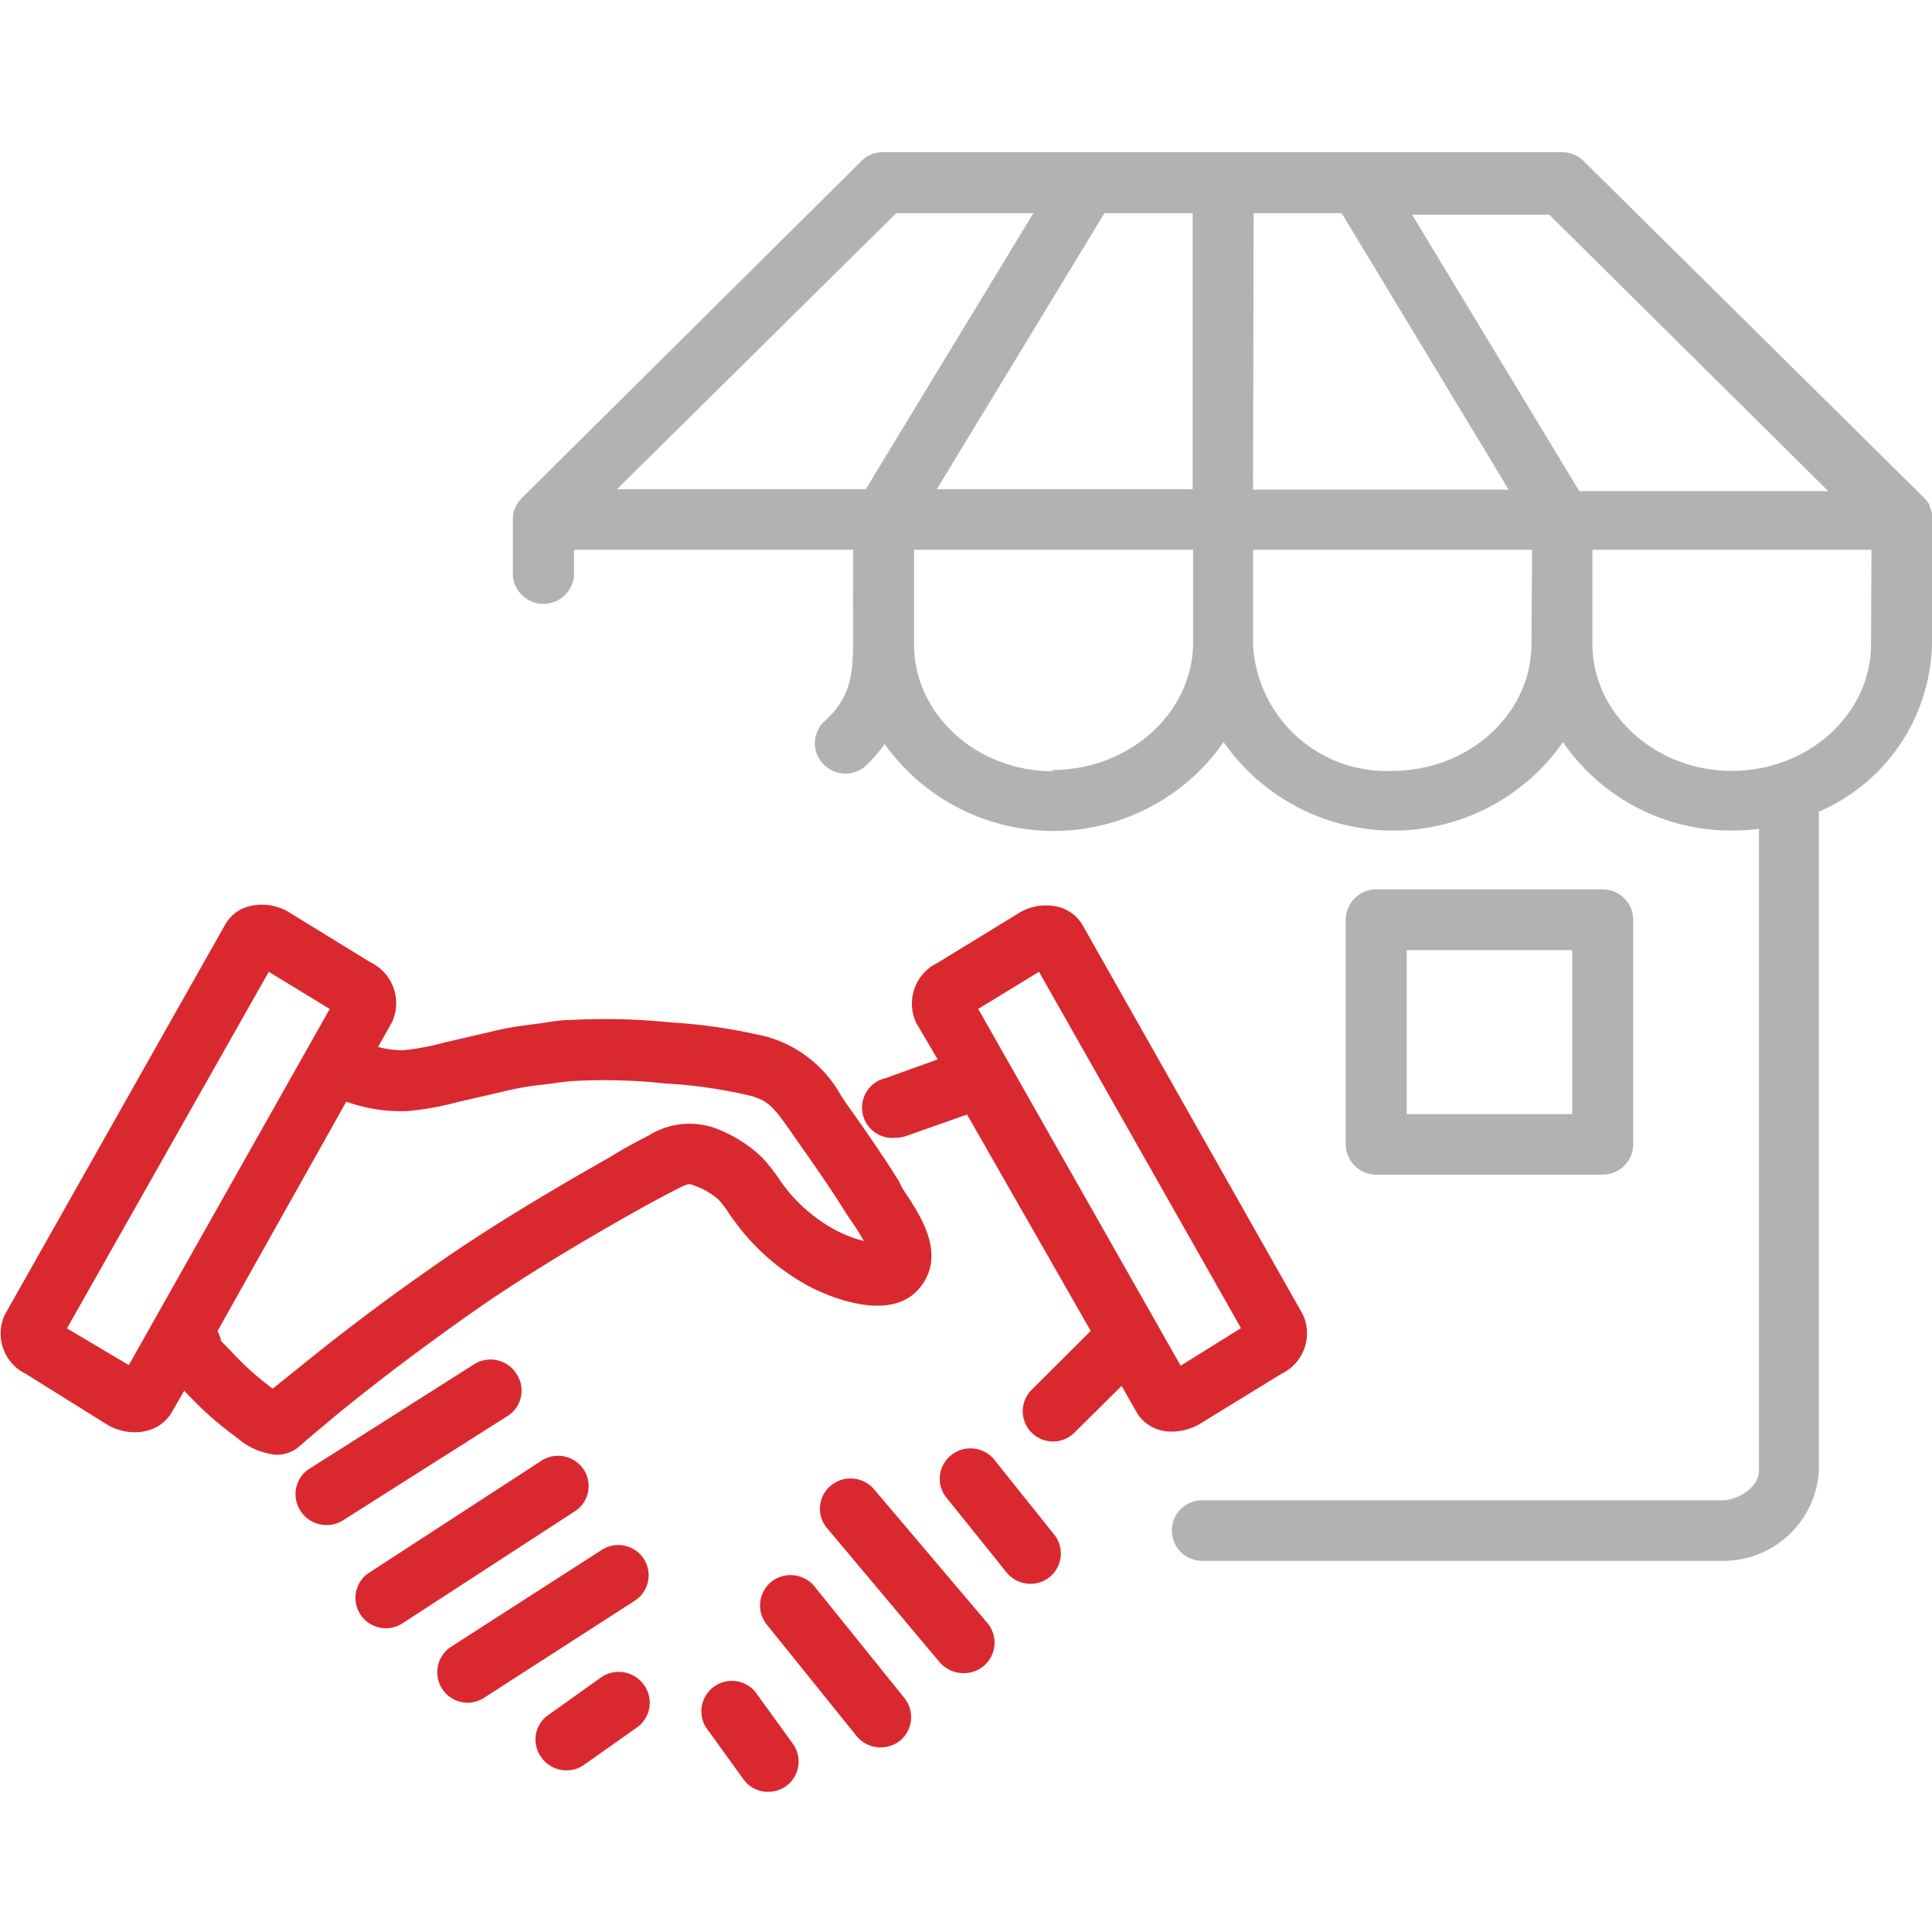
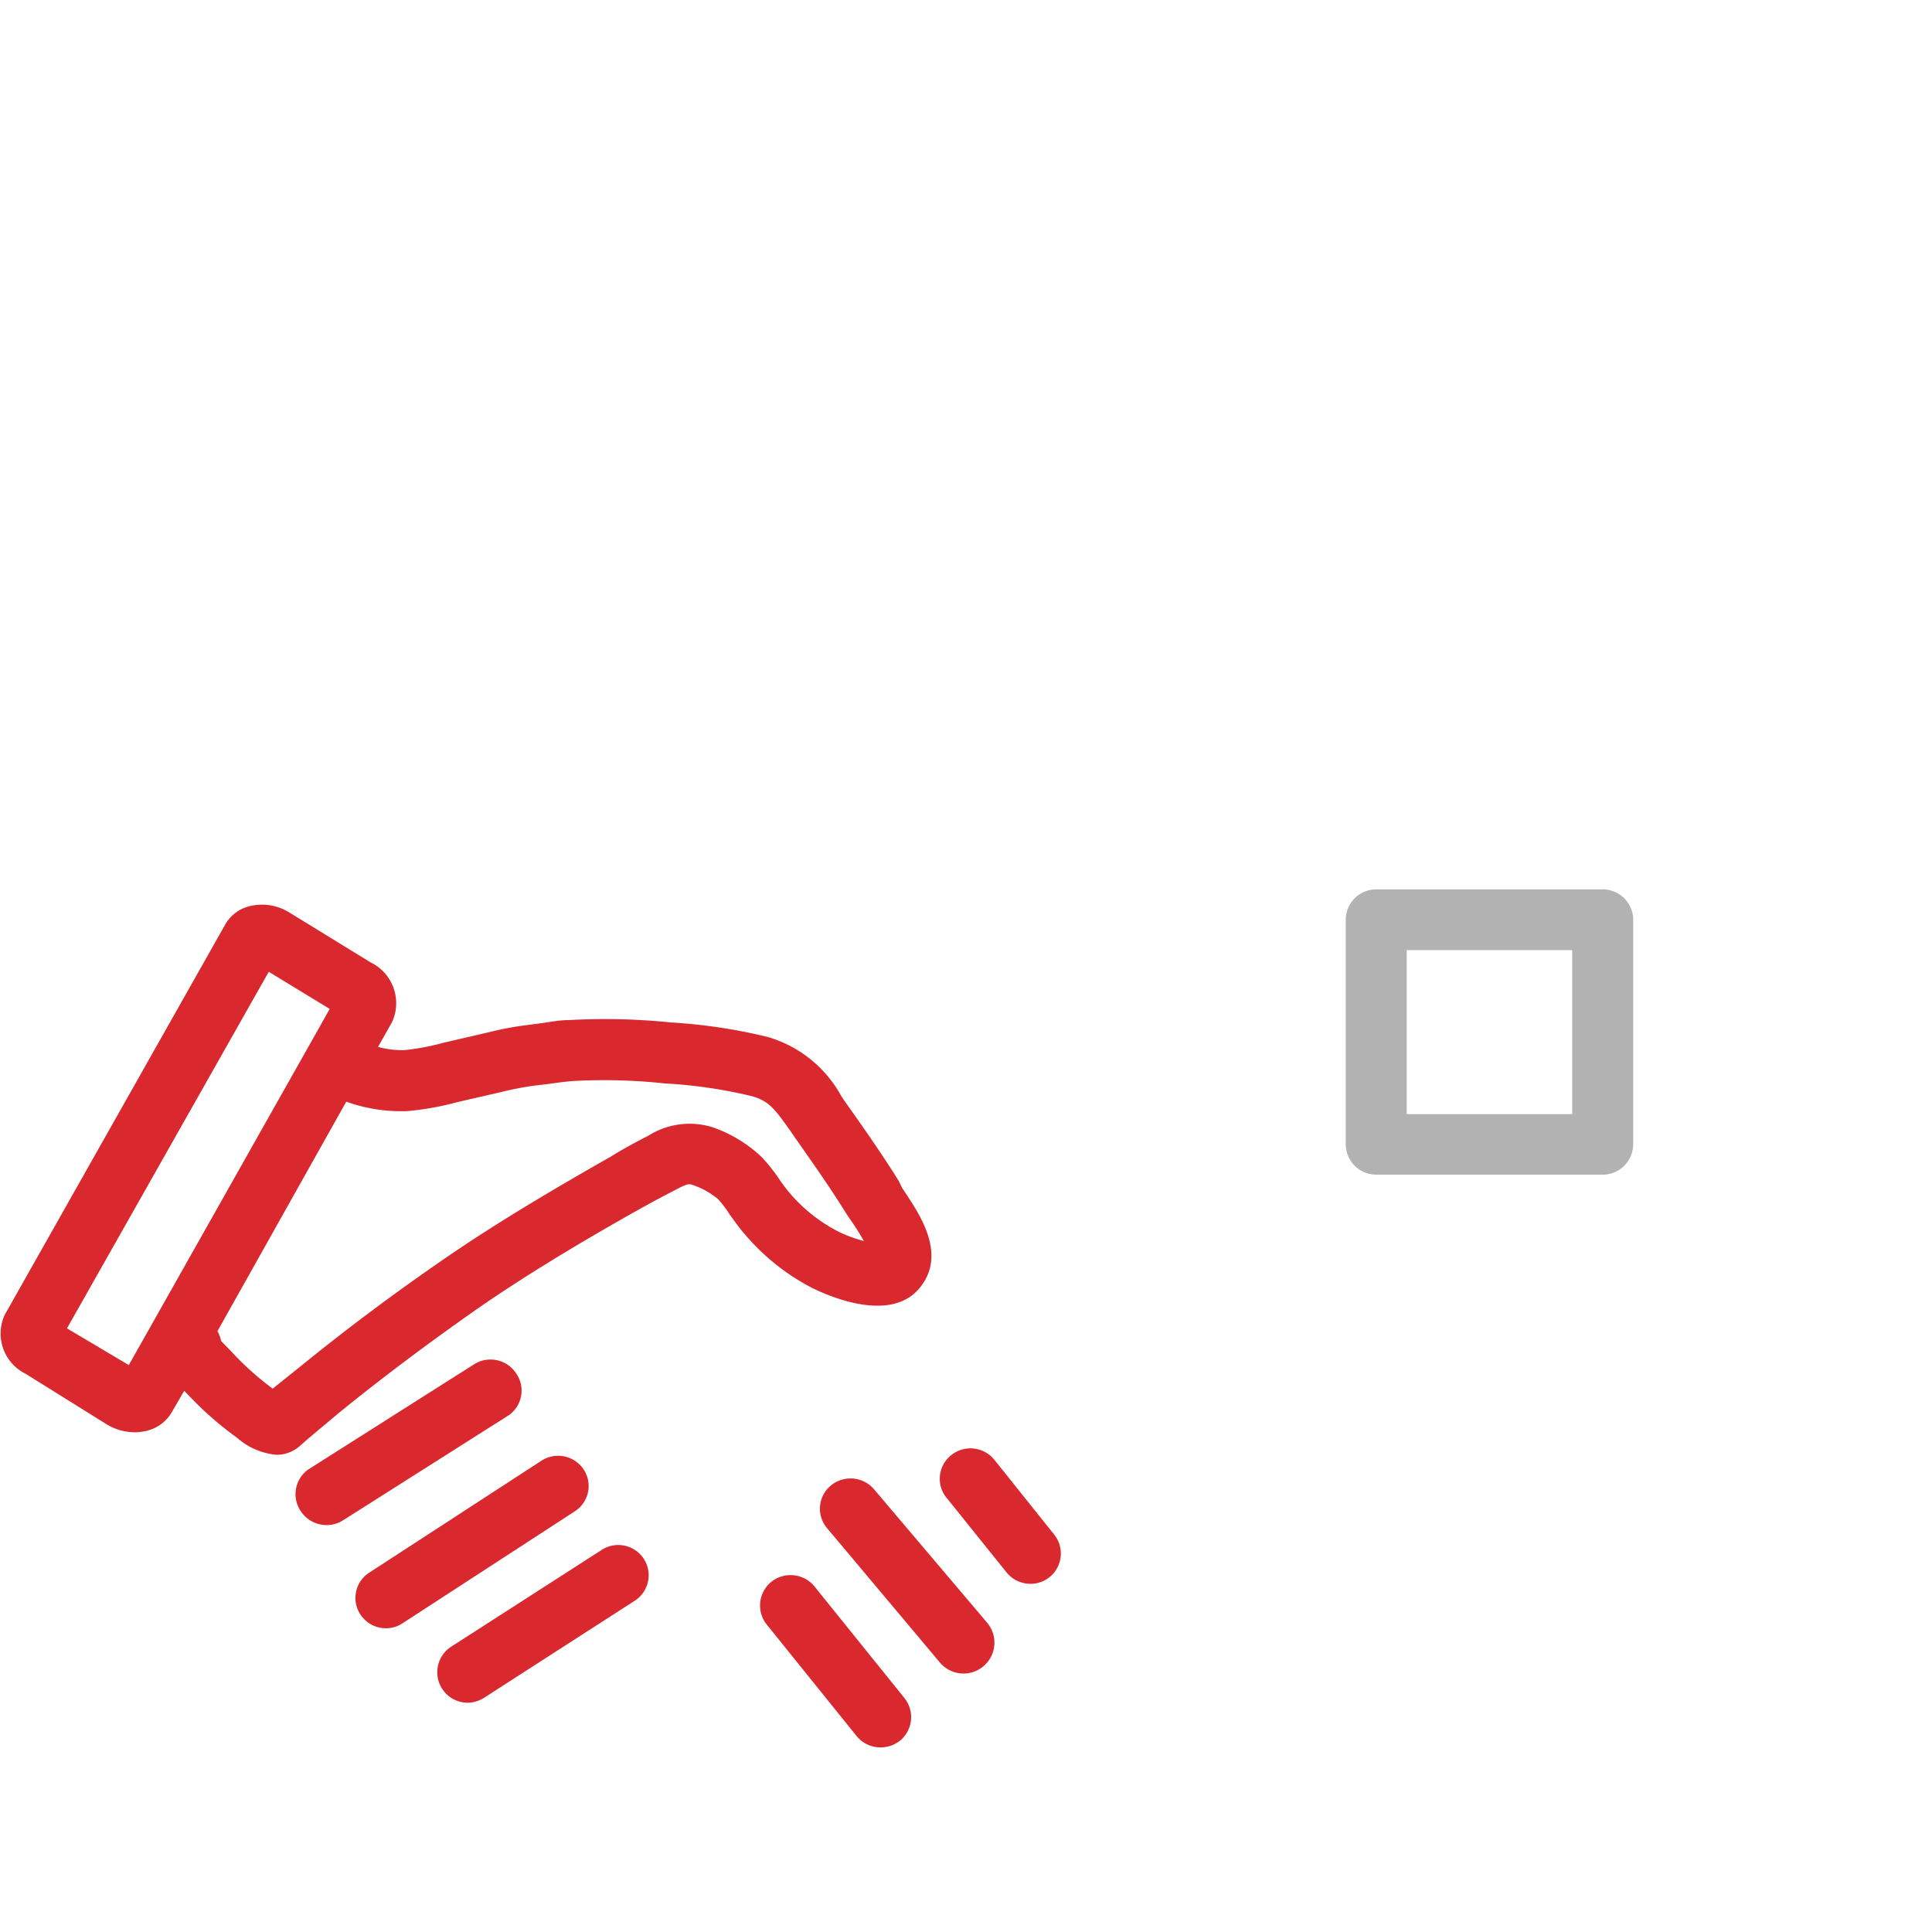
<svg xmlns="http://www.w3.org/2000/svg" width="90" height="90" viewBox="0 0 90 90">
  <defs>
    <style>.a{fill:#b3b2b2;}.b{fill:#d9292f;}</style>
  </defs>
-   <path class="a" d="M90,23.93h0a1.25,1.25,0,0,0-.12-.34s0,0,0-.08a1.7,1.7,0,0,0-.23-.3L73.77,7.5a1.41,1.41,0,0,0-1-.41H41.13a1.37,1.37,0,0,0-1,.41L24.31,23.2a1.38,1.38,0,0,0-.42,1h0v2.62a1.43,1.43,0,0,0,2.85,0V25.61h13V30c0,1.81-.31,2.65-1.32,3.59a1.39,1.39,0,0,0-.07,2,1.43,1.43,0,0,0,2,.07,7.46,7.46,0,0,0,.86-1A9.66,9.66,0,0,0,57,34.57a9.64,9.64,0,0,0,15.81,0,9.49,9.49,0,0,0,7.91,4.12,9.87,9.87,0,0,0,1.22-.08v29.9c0,.7-.87,1.38-1.75,1.38H56a1.41,1.41,0,1,0,0,2.82H80.14a4.46,4.46,0,0,0,4.59-4.2V37.81A8.71,8.71,0,0,0,90,30V24.2A1.24,1.24,0,0,0,90,23.93Zm-31.6-14h4.1l7.78,12.88H58.37Zm-6.95,0h4.11V22.79H43.64Zm-9.7,0h6.39L40.33,22.79H28.74Zm7.32,26c-3.58,0-6.49-2.65-6.49-5.91V25.61h13V30C55.53,33.22,52.62,35.87,49,35.87ZM71.34,30c0,3.26-2.91,5.91-6.49,5.91A6.22,6.22,0,0,1,58.37,30V25.61h13Zm-5.56-20h6.39l13,12.88H73.57ZM87.16,30c0,3.26-2.91,5.91-6.49,5.91S74.18,33.22,74.18,30V25.61h13Z" />
  <path class="a" d="M74.66,54.72a1.42,1.42,0,0,0,1.42-1.41V42.84a1.42,1.42,0,0,0-1.42-1.41H64.11a1.42,1.42,0,0,0-1.42,1.41V53.31a1.42,1.42,0,0,0,1.42,1.41ZM65.53,44.26h7.71V51.9H65.53Z" />
  <path class="b" d="M34,56.59c.23.31.45.63.7.91A10.28,10.28,0,0,0,37.84,60c.83.41,3.66,1.63,5,0s-.1-3.57-.82-4.67L41.86,55c-.77-1.23-1.58-2.39-2.48-3.66l-.19-.28a5.72,5.72,0,0,0-3.45-2.76,25.48,25.48,0,0,0-4.48-.67,30.18,30.18,0,0,0-4.77-.11c-.41,0-.82.08-1.24.14l-.68.09a13.9,13.9,0,0,0-1.73.32l-2.16.5a11.27,11.27,0,0,1-1.85.35,4.29,4.29,0,0,1-1.22-.15l.65-1.15a2.11,2.11,0,0,0-1-2.79l-3.81-2.34a2.41,2.41,0,0,0-1.85-.27,1.79,1.79,0,0,0-1.11.85L.22,61.25A2.09,2.09,0,0,0,1.2,64L5,66.37a2.56,2.56,0,0,0,1.27.35,2.22,2.22,0,0,0,.57-.07A1.83,1.83,0,0,0,8,65.79l.58-1,.14.14a15.71,15.71,0,0,0,2.26,2l.09.07a3.21,3.21,0,0,0,1.81.77,1.64,1.64,0,0,0,1.1-.42c.58-.52,1.18-1,1.78-1.51,2.1-1.71,4.34-3.38,6.66-5,2.09-1.43,4.44-2.87,7.4-4.53.57-.32,1.14-.62,1.72-.92s.57-.24.84-.15a3.61,3.61,0,0,1,1.09.64A5.31,5.31,0,0,1,34,56.59Zm-28,7L3.12,61.88l9.4-16.61L15.36,47ZM30.21,52.9c-.6.31-1.2.63-1.79,1-3,1.7-5.46,3.19-7.62,4.67-2.39,1.64-4.69,3.36-6.85,5.12l-1.25,1-.1-.08a13.4,13.4,0,0,1-1.85-1.68l-.45-.46a1.5,1.5,0,0,0-.17-.46l6-10.69a7.58,7.58,0,0,0,2.83.44,13.4,13.4,0,0,0,2.35-.42l2.13-.49a13.45,13.45,0,0,1,1.4-.27l.75-.09c.35-.05.71-.1,1.07-.13a26.67,26.67,0,0,1,4.31.11,22.53,22.53,0,0,1,4,.58c.83.22,1.1.57,1.86,1.65l.2.29c.87,1.24,1.66,2.36,2.39,3.54l.19.28a11.49,11.49,0,0,1,.63,1,6.21,6.21,0,0,1-1.17-.43,7.47,7.47,0,0,1-2.28-1.8,7.89,7.89,0,0,1-.49-.65,8.47,8.47,0,0,0-.79-1,6.31,6.31,0,0,0-2.29-1.41A3.6,3.6,0,0,0,30.21,52.9Z" />
-   <path class="b" d="M60.69,61.23,50.45,43.13a1.83,1.83,0,0,0-1.13-.88,2.44,2.44,0,0,0-1.87.29l-3.77,2.31a2.11,2.11,0,0,0-1,2.8v0l1,1.7-2.41.87A1.41,1.41,0,0,0,41.72,53a1.44,1.44,0,0,0,.49-.08l2.84-1L50.81,62l-2.76,2.75a1.41,1.41,0,0,0,1,2.4,1.41,1.41,0,0,0,1-.41l2.2-2.18.67,1.18a1.81,1.81,0,0,0,1.12.88,2.1,2.1,0,0,0,.56.07,2.58,2.58,0,0,0,1.31-.37L59.69,64A2.09,2.09,0,0,0,60.69,61.23ZM55,63.62,45.57,47l2.83-1.73,9.41,16.6Z" />
-   <path class="b" d="M35.19,78.82a1.42,1.42,0,0,0-2.31,1.64l1.75,2.42a1.39,1.39,0,0,0,1.15.59,1.41,1.41,0,0,0,1.16-2.23Z" />
  <path class="b" d="M37.94,73.9a1.44,1.44,0,0,0-2-.22,1.42,1.42,0,0,0-.22,2l4.19,5.2a1.43,1.43,0,0,0,1.11.52,1.47,1.47,0,0,0,.89-.3,1.42,1.42,0,0,0,.22-2Z" />
-   <path class="b" d="M40.72,69.38a1.44,1.44,0,0,0-2-.19,1.4,1.4,0,0,0-.19,2l5.24,6.24a1.45,1.45,0,0,0,1.09.51A1.42,1.42,0,0,0,46,75.61Z" />
+   <path class="b" d="M40.72,69.38a1.44,1.44,0,0,0-2-.19,1.4,1.4,0,0,0-.19,2l5.24,6.24A1.42,1.42,0,0,0,46,75.61Z" />
  <path class="b" d="M46.32,68a1.43,1.43,0,0,0-2-.22,1.4,1.4,0,0,0-.22,2l2.79,3.47a1.43,1.43,0,0,0,1.11.53,1.41,1.41,0,0,0,1.11-2.29Z" />
  <path class="b" d="M24.06,64a1.43,1.43,0,0,0-2-.43l-7.71,4.89A1.41,1.41,0,0,0,14,70.38a1.44,1.44,0,0,0,2,.43l7.71-4.89A1.4,1.4,0,0,0,24.06,64Z" />
  <path class="b" d="M27.2,68.47a1.43,1.43,0,0,0-2-.41l-8,5.2a1.4,1.4,0,0,0-.41,1.95,1.42,1.42,0,0,0,1.19.64,1.38,1.38,0,0,0,.77-.23l8-5.2A1.4,1.4,0,0,0,27.2,68.47Z" />
  <path class="b" d="M30,72.63a1.42,1.42,0,0,0-2-.41l-7,4.5a1.42,1.42,0,0,0,.78,2.6,1.47,1.47,0,0,0,.77-.23l7-4.51A1.41,1.41,0,0,0,30,72.63Z" />
-   <path class="b" d="M28,78.14l-2.44,1.74a1.39,1.39,0,0,0-.33,2,1.42,1.42,0,0,0,1.16.59,1.4,1.4,0,0,0,.82-.26l2.45-1.73a1.41,1.41,0,0,0,.33-2A1.44,1.44,0,0,0,28,78.14Z" />
</svg>